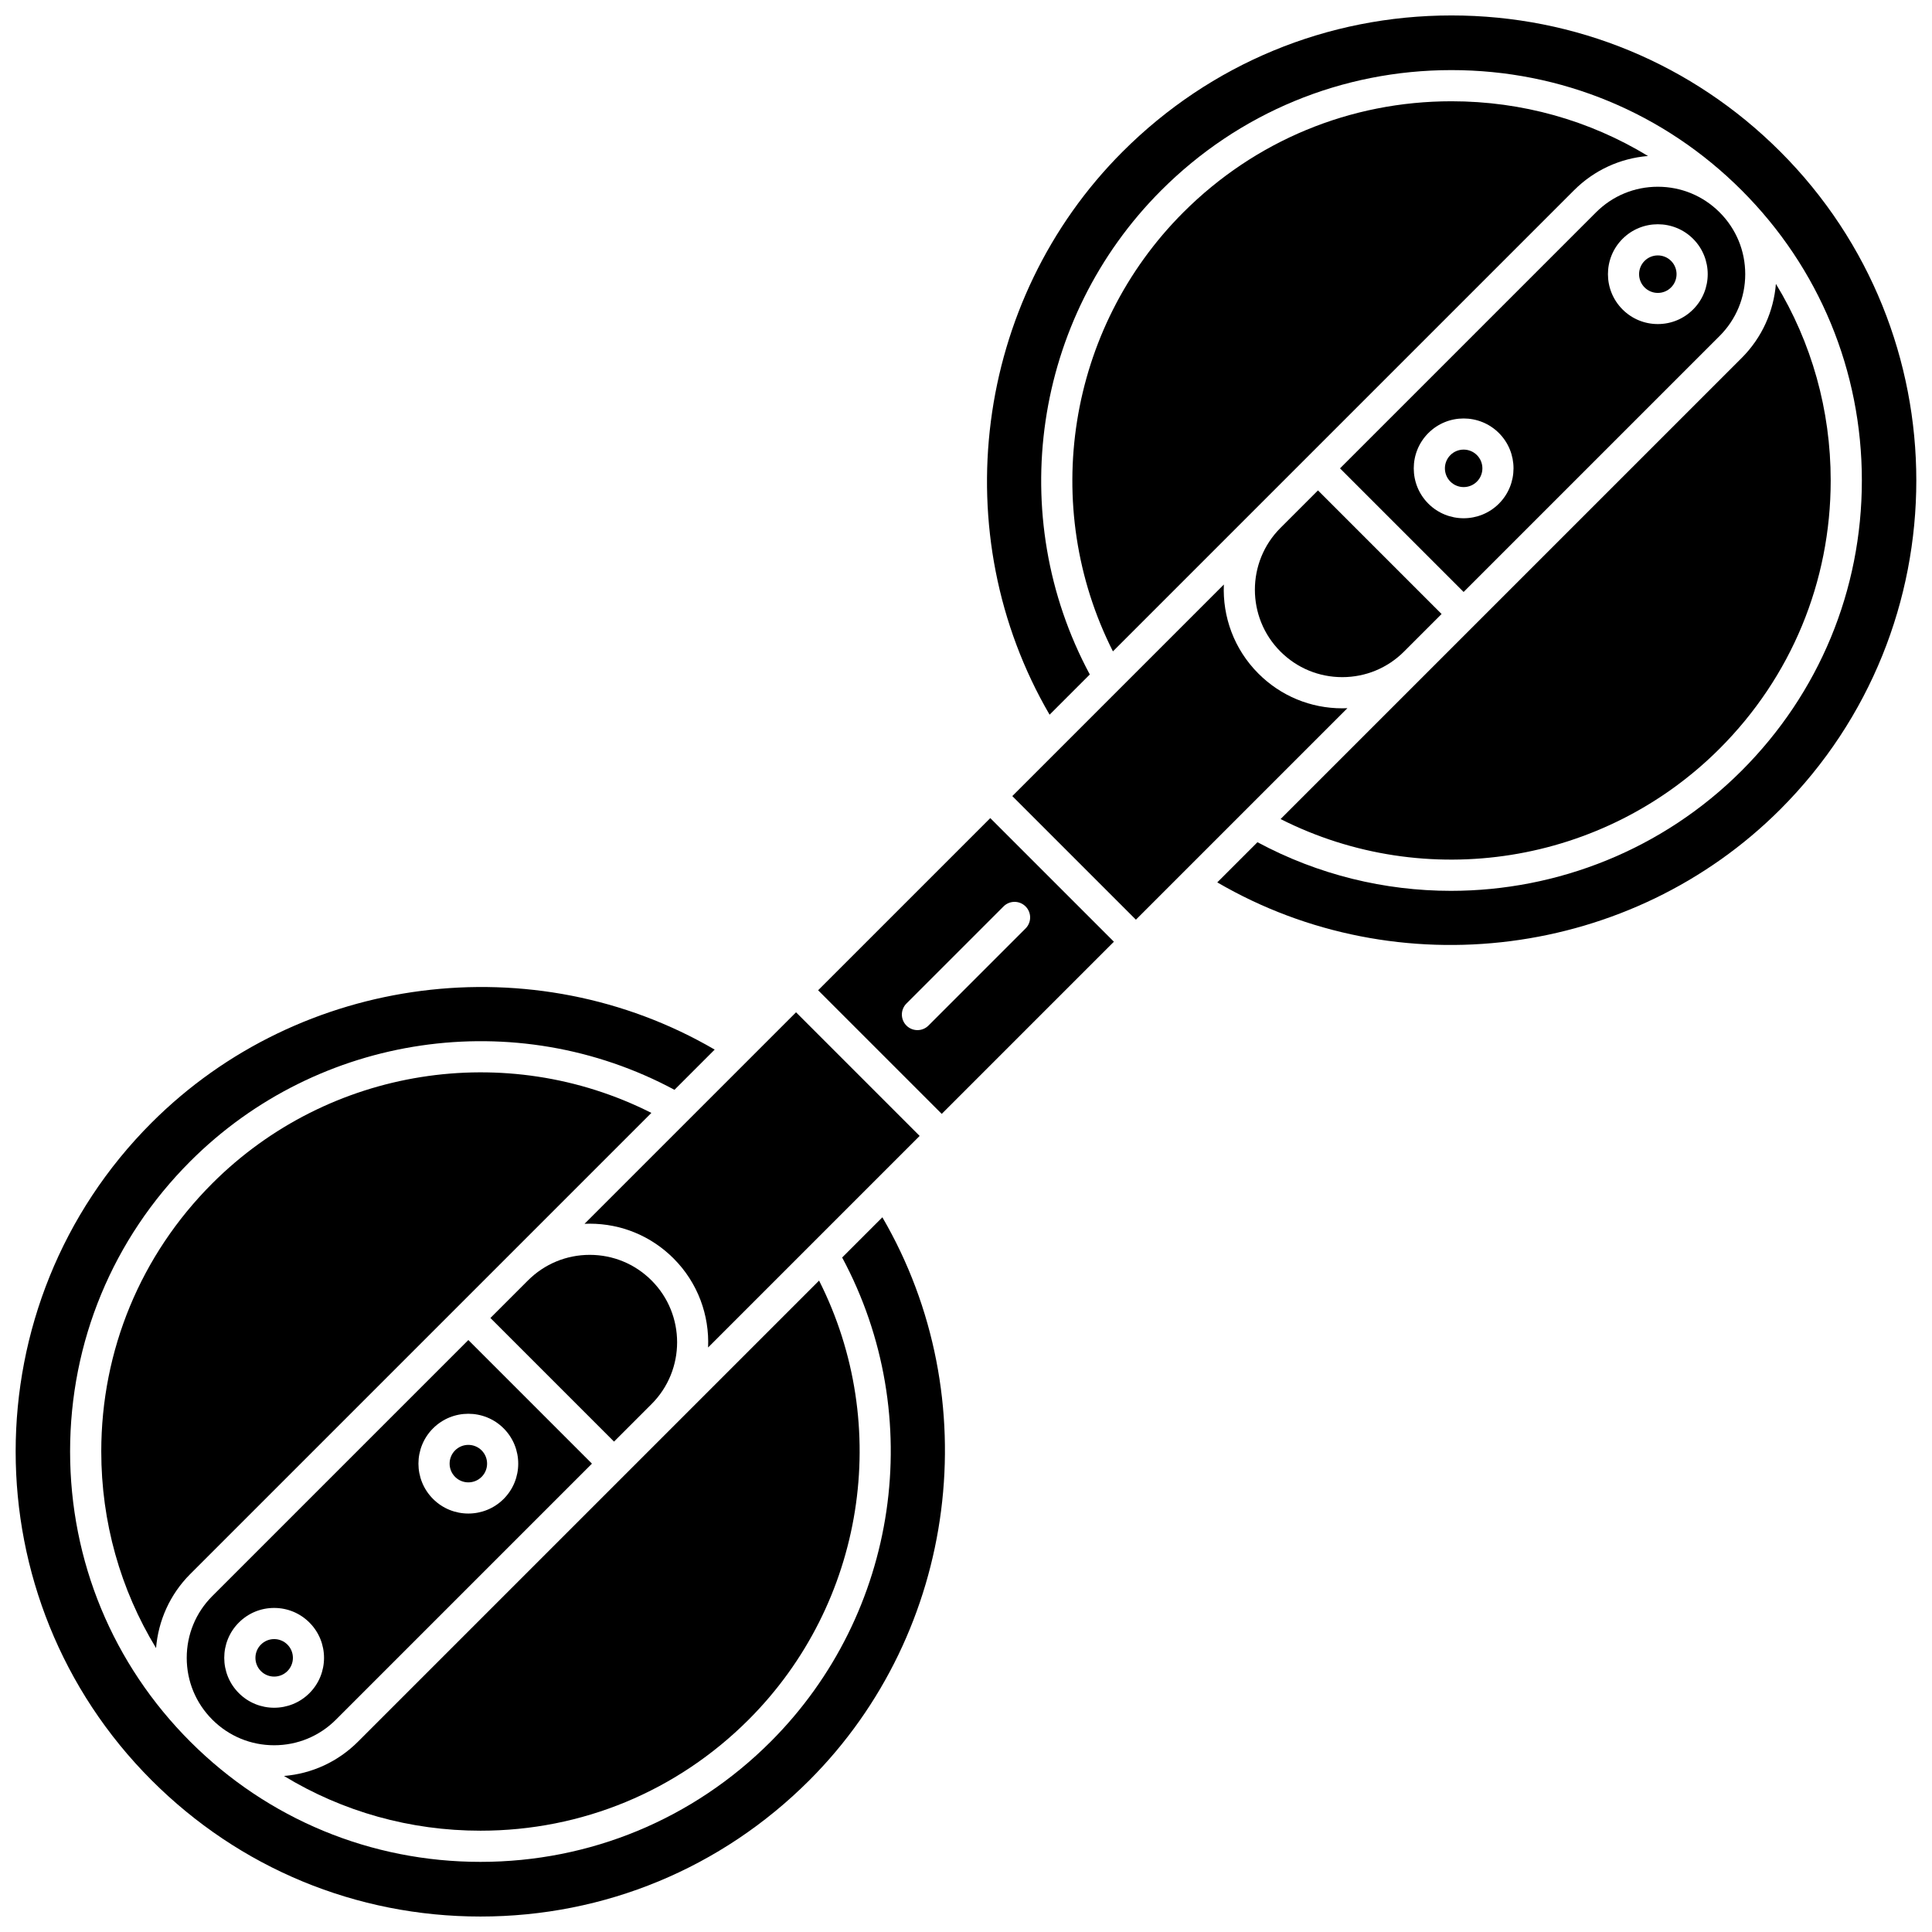
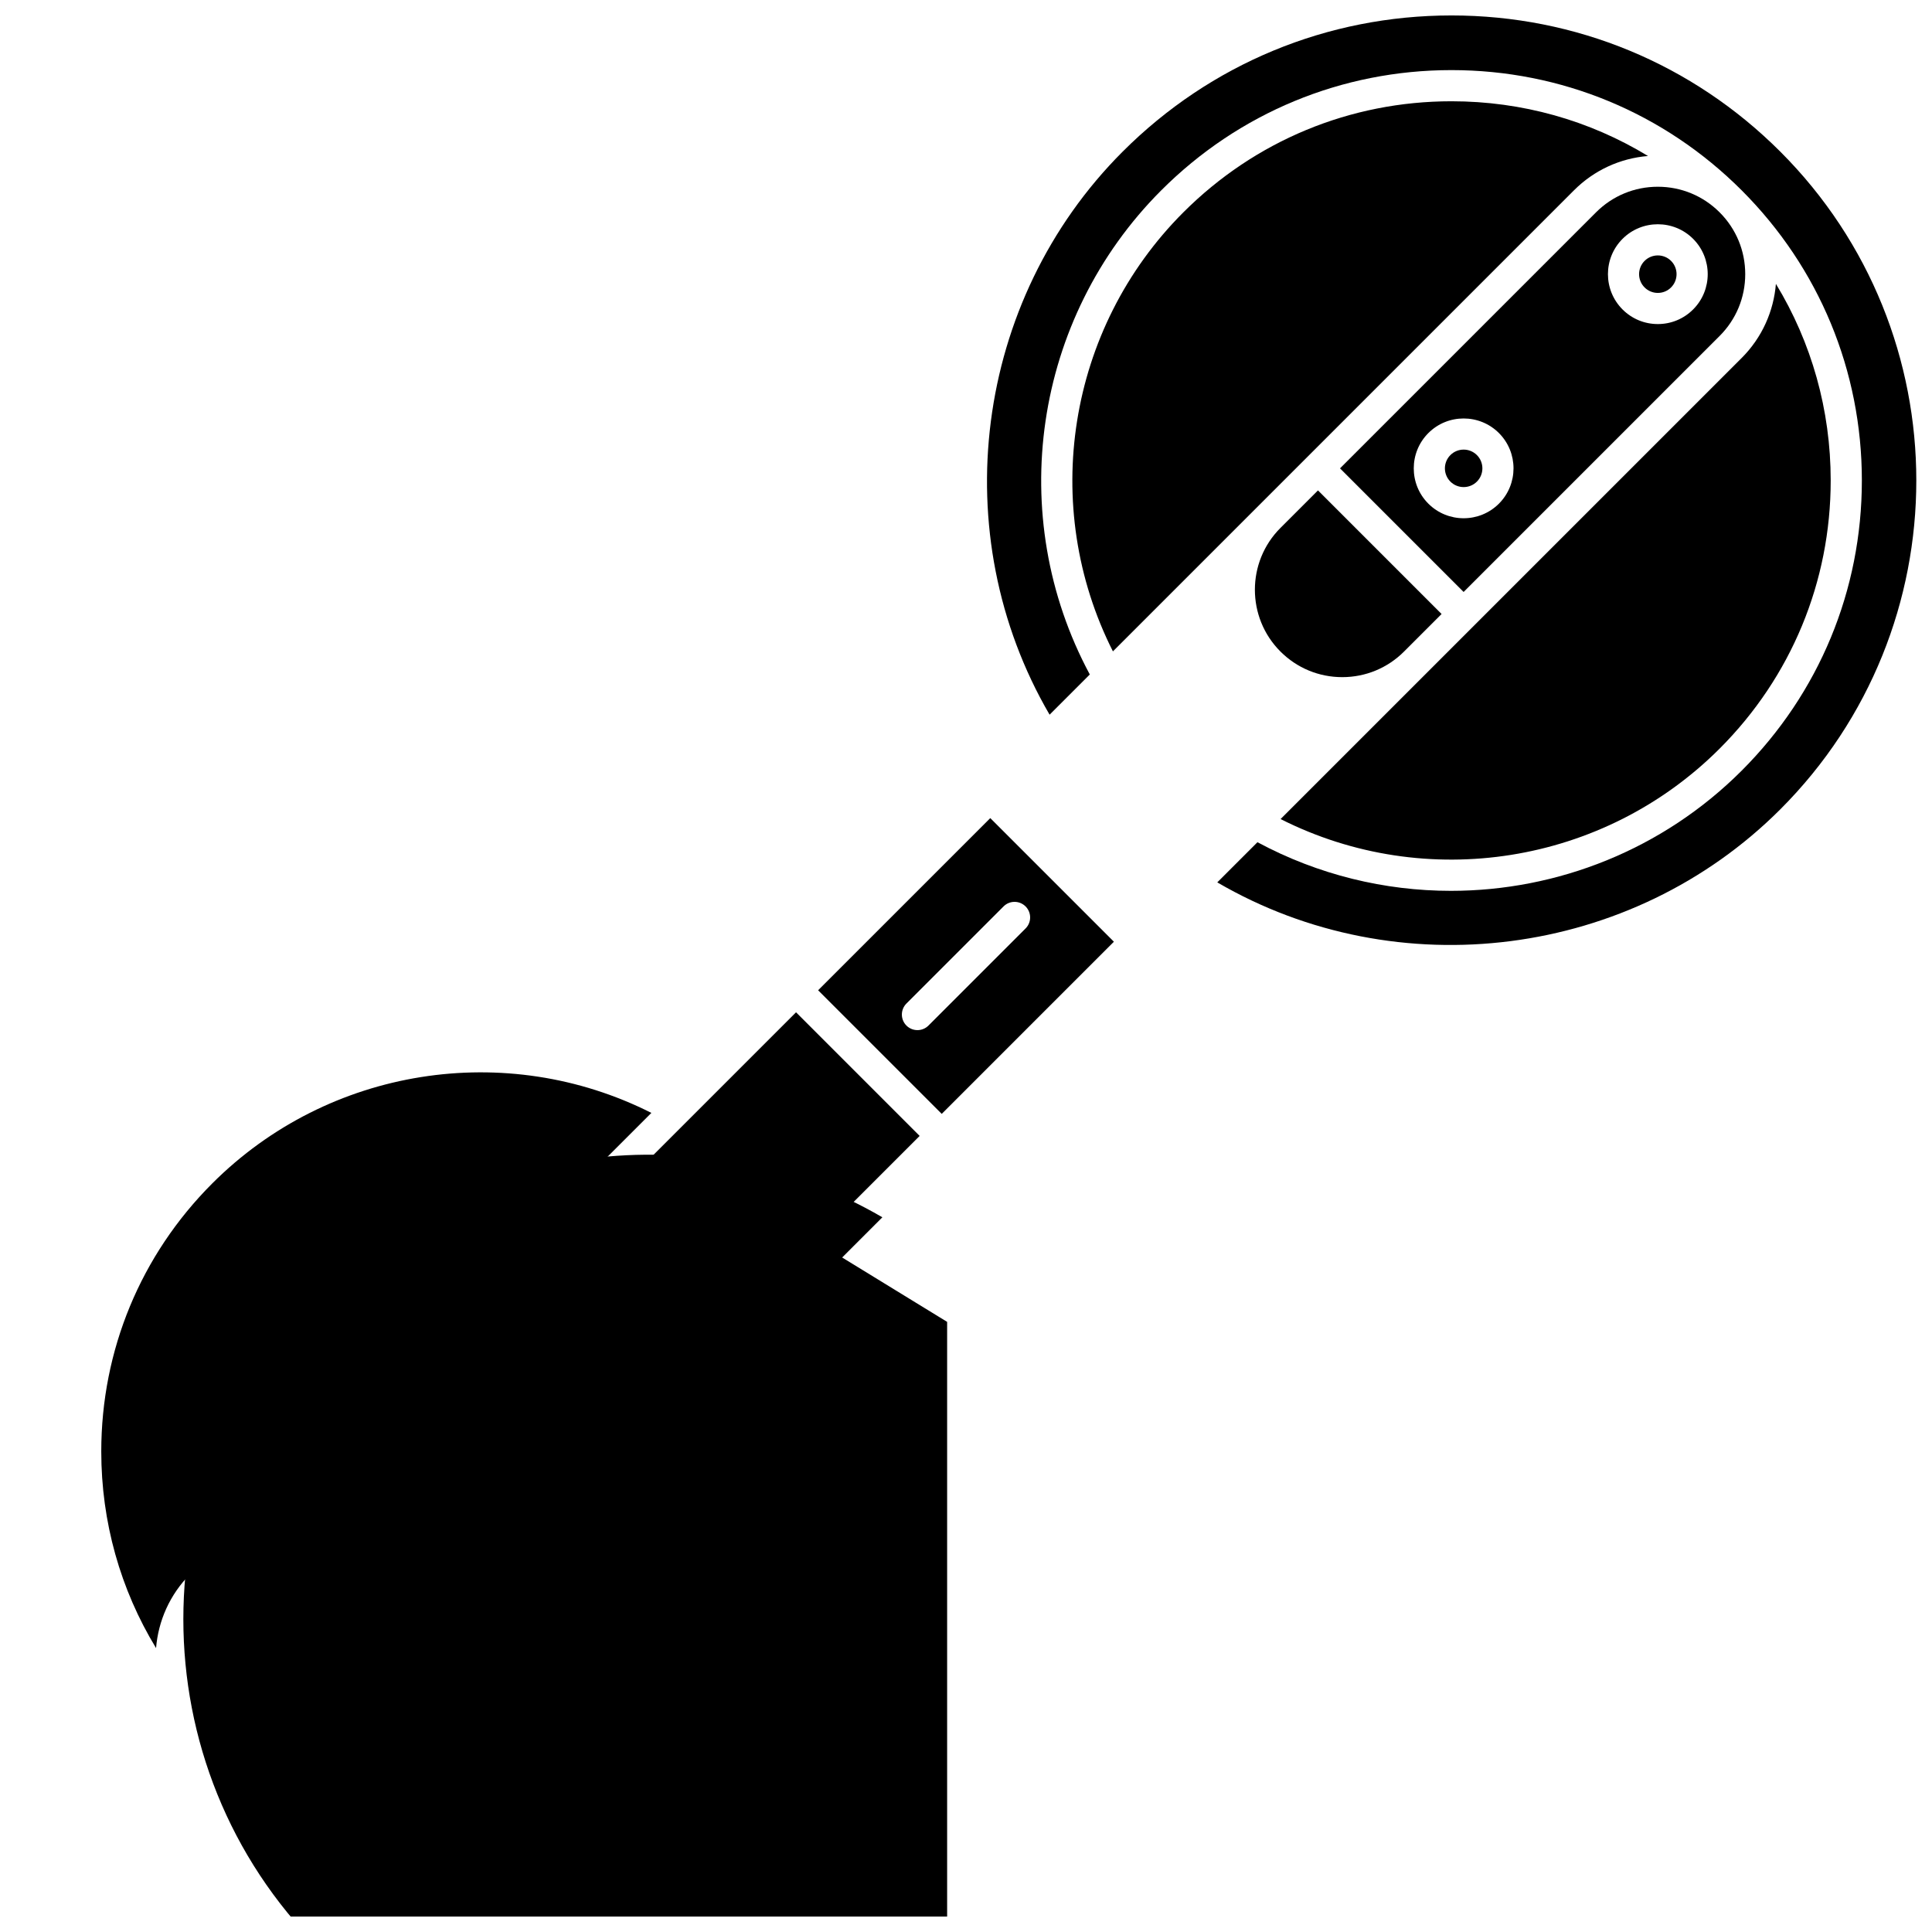
<svg xmlns="http://www.w3.org/2000/svg" width="800px" height="800px" version="1.1" viewBox="144 144 512 512">
  <defs>
    <clipPath id="b">
      <path d="m148.09 405h246.91v246.9h-246.91z" />
    </clipPath>
    <clipPath id="a">
      <path d="m405 148.09h246.9v246.91h-246.9z" />
    </clipPath>
  </defs>
  <path d="m354.96 412.27-56.051 56.051c0.457-0.02 0.91-0.031 1.367-0.031 8.395 0 16.285 3.269 22.219 9.203 6.477 6.477 9.527 15.102 9.156 23.605l56.066-56.066z" />
  <path d="m360.81 406.43 32.758 32.758 45.625-45.625-32.758-32.758zm54.977-22.219c1.613 1.613 1.613 4.227 0 5.84l-25.734 25.734c-0.805 0.805-1.863 1.207-2.918 1.207-1.055 0-2.113-0.402-2.918-1.207-1.613-1.613-1.613-4.227 0-5.84l25.734-25.734c1.605-1.613 4.223-1.613 5.836 0z" />
  <path d="m342.4 599.72c30.777-30.777 38.098-77.898 18.664-116.35l-122.19 122.19c-5.316 5.316-12.203 8.484-19.613 9.09 15.543 9.453 33.418 14.504 52.074 14.504 26.848 0.004 52.082-10.449 71.066-29.434z" />
  <g clip-path="url(#b)">
-     <path d="m367.18 477.25c22.574 42.035 15.004 94.359-18.945 128.31-20.539 20.539-47.852 31.855-76.902 31.855-29.051 0-56.359-11.312-76.902-31.855-20.543-20.543-31.855-47.852-31.855-76.902 0-29.051 11.312-56.359 31.855-76.902 33.949-33.949 86.273-41.52 128.31-18.945l10.656-10.656c-47.793-27.871-109.76-20.09-149.21 19.359-48.051 48.051-48.051 126.24 0 174.29 23.277 23.281 54.223 36.098 87.145 36.098 32.918 0 63.867-12.82 87.145-36.098 39.449-39.449 47.227-101.41 19.359-149.21z" />
+     <path d="m367.18 477.25l10.656-10.656c-47.793-27.871-109.76-20.09-149.21 19.359-48.051 48.051-48.051 126.24 0 174.29 23.277 23.281 54.223 36.098 87.145 36.098 32.918 0 63.867-12.82 87.145-36.098 39.449-39.449 47.227-101.41 19.359-149.21z" />
  </g>
  <path d="m200.27 457.6c-18.98 18.98-29.434 44.219-29.434 71.062 0 18.664 5.059 36.551 14.52 52.098 0.586-7.164 3.606-14.168 9.074-19.637l70.762-70.762s0-0.004 0.004-0.004l51.426-51.426c-38.453-19.43-85.574-12.113-116.35 18.668z" />
-   <path d="m216.65 606.51c6.188 0 12.004-2.41 16.379-6.785l67.844-67.844-32.758-32.758-67.844 67.844c-4.375 4.375-6.785 10.191-6.785 16.379s2.41 12.004 6.785 16.379 10.191 6.785 16.379 6.785zm42.113-83.98c5.156-5.156 13.551-5.156 18.707 0s5.156 13.551 0 18.707c-2.578 2.578-5.965 3.867-9.352 3.867-3.387 0-6.777-1.289-9.352-3.867-5.164-5.16-5.164-13.551-0.004-18.707zm-51.465 51.465c2.5-2.5 5.82-3.875 9.352-3.875 3.535 0 6.856 1.375 9.355 3.875 5.156 5.156 5.156 13.551 0 18.707-2.578 2.578-5.965 3.867-9.352 3.867s-6.773-1.289-9.352-3.867c-5.164-5.16-5.164-13.551-0.004-18.707z" />
-   <path d="m499.71 331.71c-8.395 0-16.285-3.269-22.219-9.203-6.477-6.477-9.527-15.102-9.156-23.605l-56.066 56.066 32.758 32.758 56.051-56.051c-0.449 0.023-0.906 0.035-1.367 0.035z" />
  <path d="m300.29 476.55c-6.188 0-12 2.41-16.375 6.781l-9.949 9.949 32.758 32.758 9.945-9.945c9.031-9.031 9.031-23.727 0-32.758-4.375-4.375-10.191-6.785-16.379-6.785z" />
  <path d="m220.17 586.86c1.938-1.938 1.938-5.09 0-7.027-0.938-0.938-2.188-1.457-3.512-1.457-1.328 0-2.574 0.516-3.512 1.457-1.938 1.938-1.938 5.09 0 7.027 1.934 1.938 5.086 1.941 7.023 0z" />
  <path d="m271.63 535.39c1.938-1.938 1.938-5.09 0-7.027-0.969-0.969-2.242-1.453-3.512-1.453-1.273 0-2.543 0.484-3.512 1.453-1.938 1.938-1.938 5.09 0 7.027 1.934 1.938 5.086 1.938 7.023 0z" />
  <path d="m457.6 200.27c-30.777 30.777-38.098 77.898-18.664 116.35l122.19-122.19c5.316-5.316 12.203-8.484 19.613-9.09-15.543-9.453-33.418-14.504-52.074-14.504-26.844 0-52.082 10.453-71.062 29.434z" />
  <path d="m583.34 211.69c-1.273 0-2.543 0.484-3.512 1.453-1.938 1.938-1.938 5.09 0 7.027 0.938 0.938 2.188 1.457 3.512 1.457 1.328 0 2.574-0.516 3.512-1.457 1.938-1.938 1.938-5.09 0-7.027-0.965-0.969-2.238-1.453-3.512-1.453z" />
  <path d="m499.71 323.45c6.188 0 12-2.41 16.375-6.781l9.949-9.949-32.758-32.758-9.945 9.945c-9.031 9.031-9.031 23.727 0 32.758 4.375 4.375 10.191 6.785 16.379 6.785z" />
  <path d="m583.34 193.49c-6.188 0-12.004 2.41-16.379 6.785l-67.844 67.844 32.758 32.758 67.844-67.844c4.375-4.375 6.785-10.191 6.785-16.379s-2.41-12.004-6.785-16.379-10.191-6.785-16.379-6.785zm-42.109 83.984c-2.578 2.578-5.965 3.867-9.352 3.867-3.387 0-6.777-1.289-9.352-3.867-5.156-5.156-5.156-13.551 0-18.707s13.551-5.156 18.707 0c5.152 5.156 5.152 13.547-0.004 18.707zm51.465-51.469c-2.5 2.5-5.82 3.875-9.352 3.875-3.535 0-6.856-1.375-9.355-3.875-5.156-5.156-5.156-13.551 0-18.707s13.547-5.156 18.707 0c5.156 5.16 5.156 13.551 0 18.707z" />
  <g clip-path="url(#a)">
    <path d="m615.8 184.19c-23.277-23.277-54.223-36.098-87.145-36.098-32.918 0-63.867 12.82-87.145 36.098-39.449 39.449-47.227 101.41-19.359 149.21l10.656-10.656c-22.574-42.035-15.004-94.359 18.945-128.31 20.539-20.539 47.852-31.855 76.902-31.855 29.051 0 56.359 11.312 76.902 31.855 20.543 20.543 31.855 47.852 31.855 76.902 0 29.051-11.312 56.359-31.855 76.902-20.926 20.93-48.852 31.84-77.035 31.844-17.535 0-35.164-4.227-51.285-12.887l-10.645 10.645c47.797 27.871 109.76 20.094 149.21-19.359 48.055-48.051 48.055-126.24 0-174.29z" />
  </g>
  <path d="m531.88 263.15c-1.273 0-2.543 0.484-3.512 1.453-1.938 1.938-1.938 5.09 0 7.027s5.09 1.938 7.027 0 1.938-5.09 0-7.027c-0.973-0.969-2.242-1.453-3.516-1.453z" />
  <path d="m599.72 342.39c18.98-18.98 29.434-44.219 29.434-71.062 0-18.664-5.059-36.551-14.52-52.098-0.586 7.164-3.606 14.168-9.074 19.637l-70.762 70.762-0.004 0.004-51.426 51.426c38.453 19.43 85.574 12.113 116.35-18.668z" />
</svg>